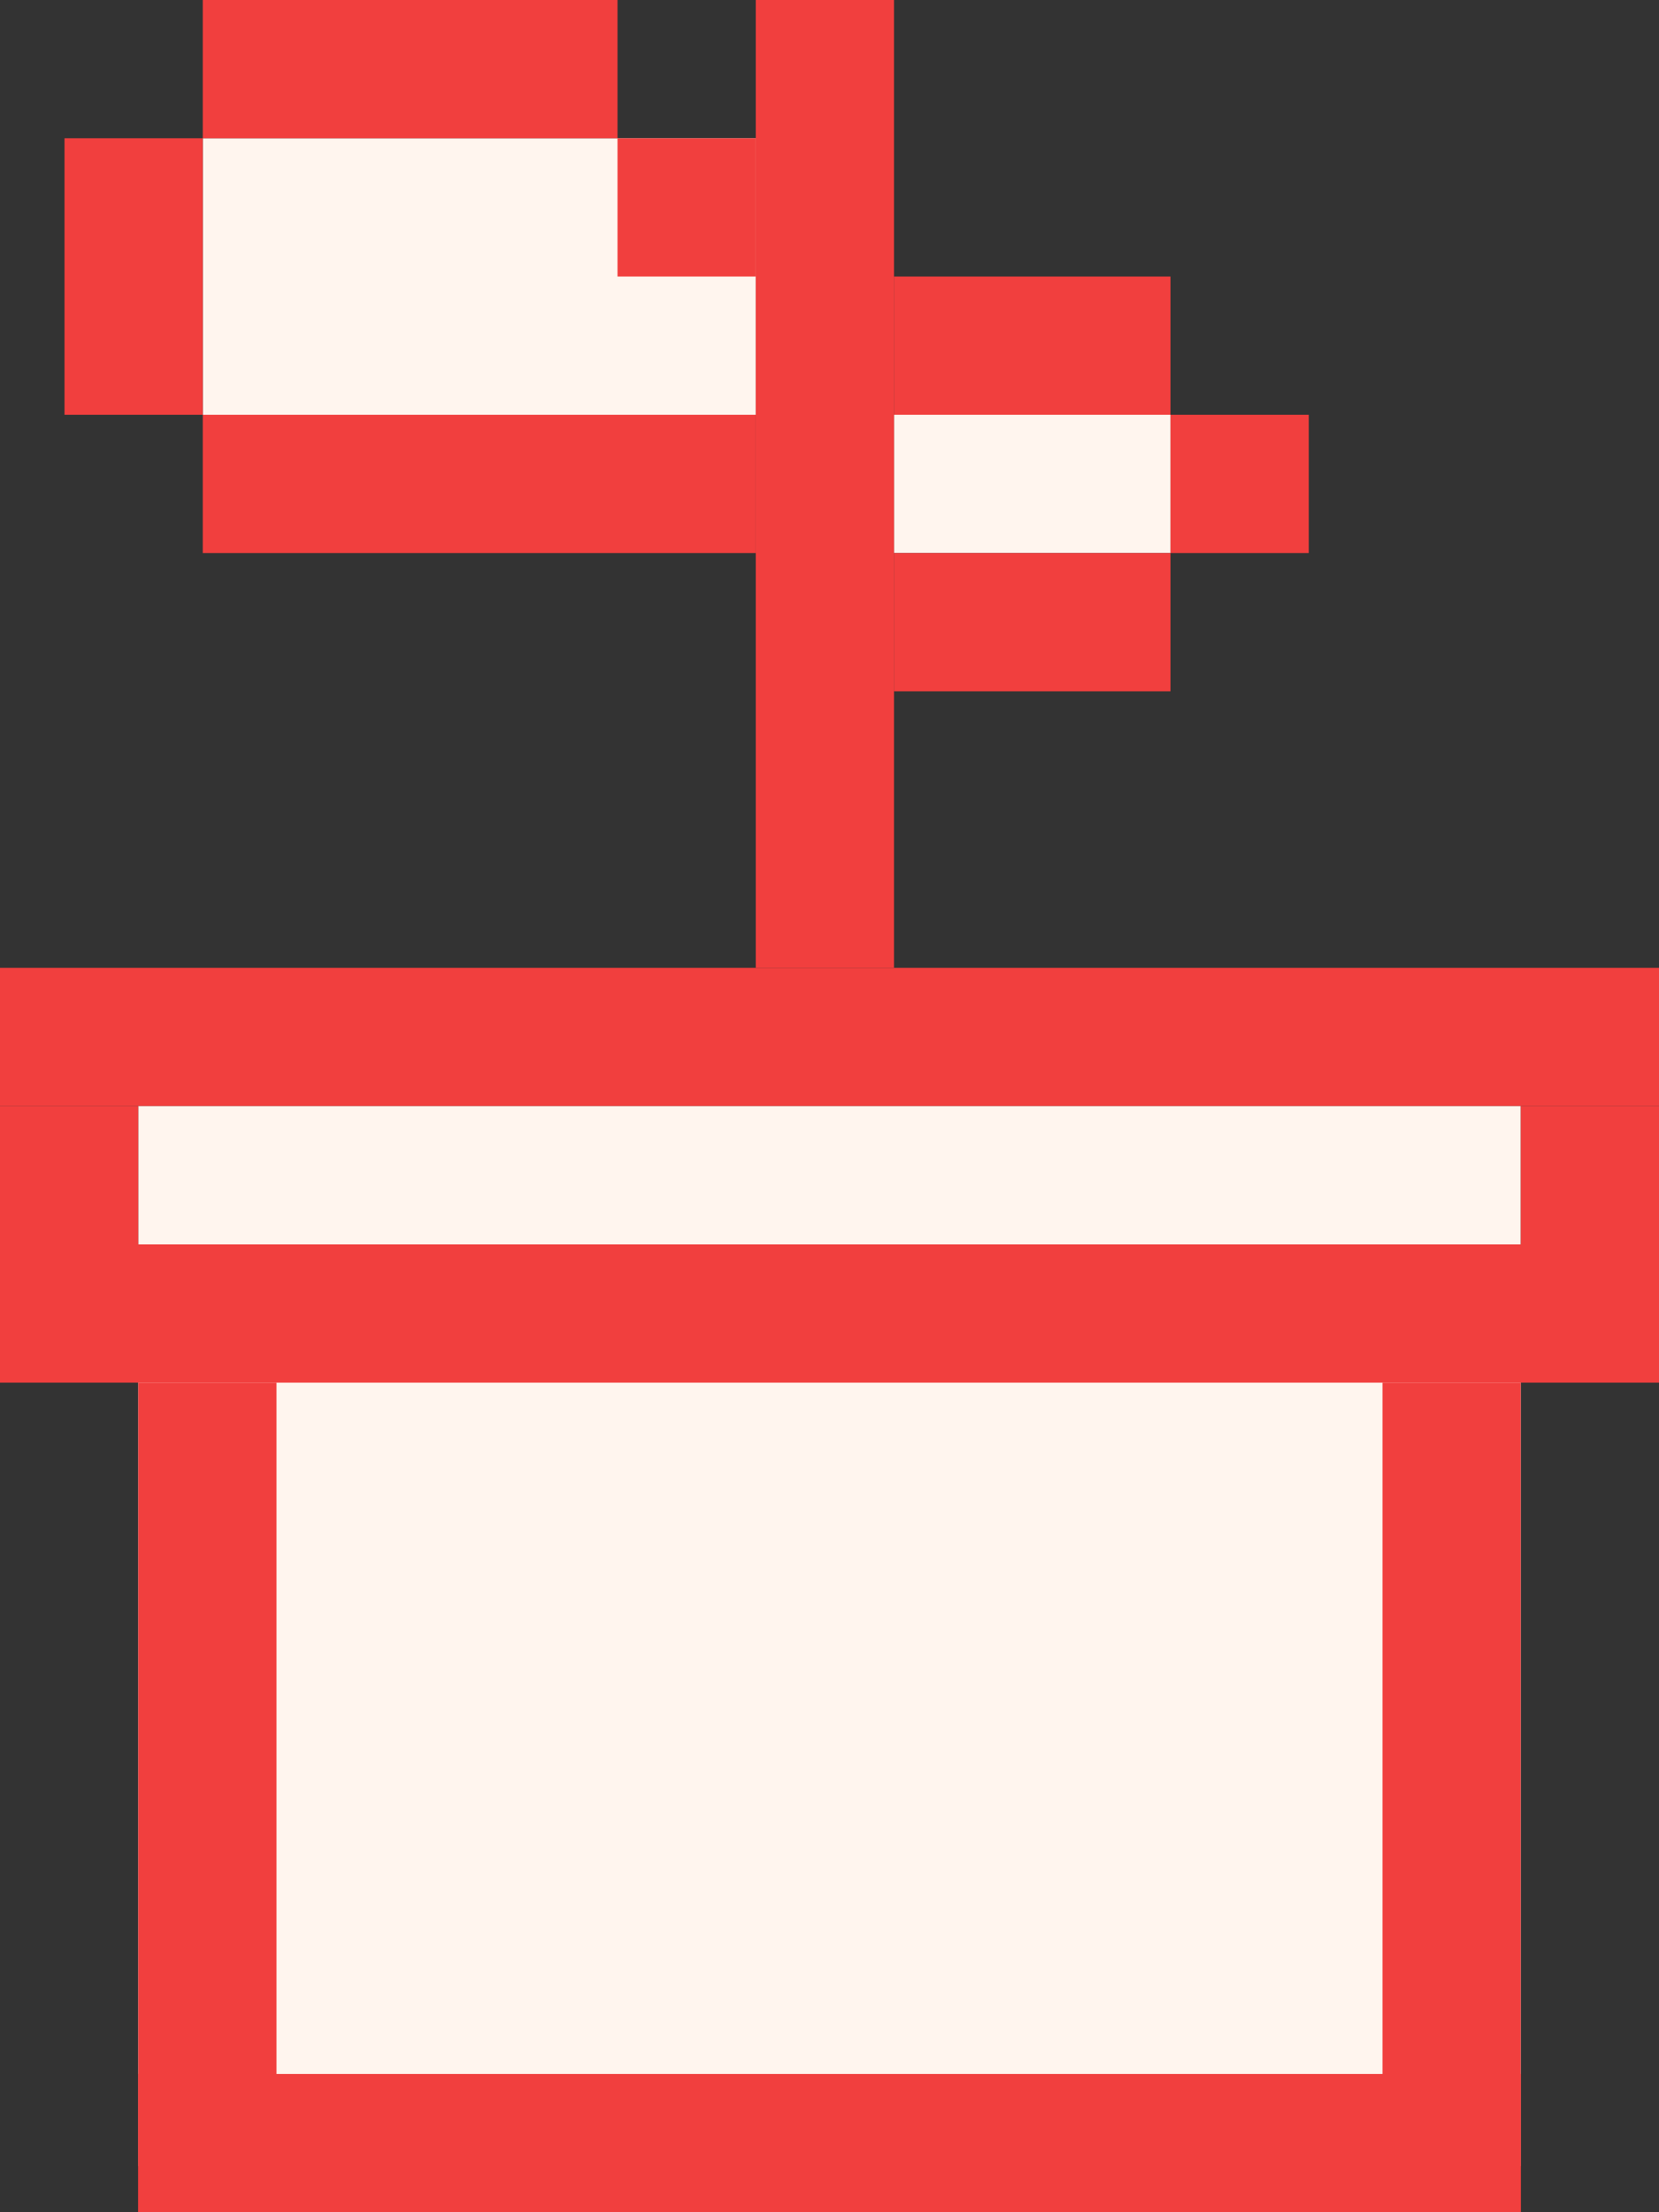
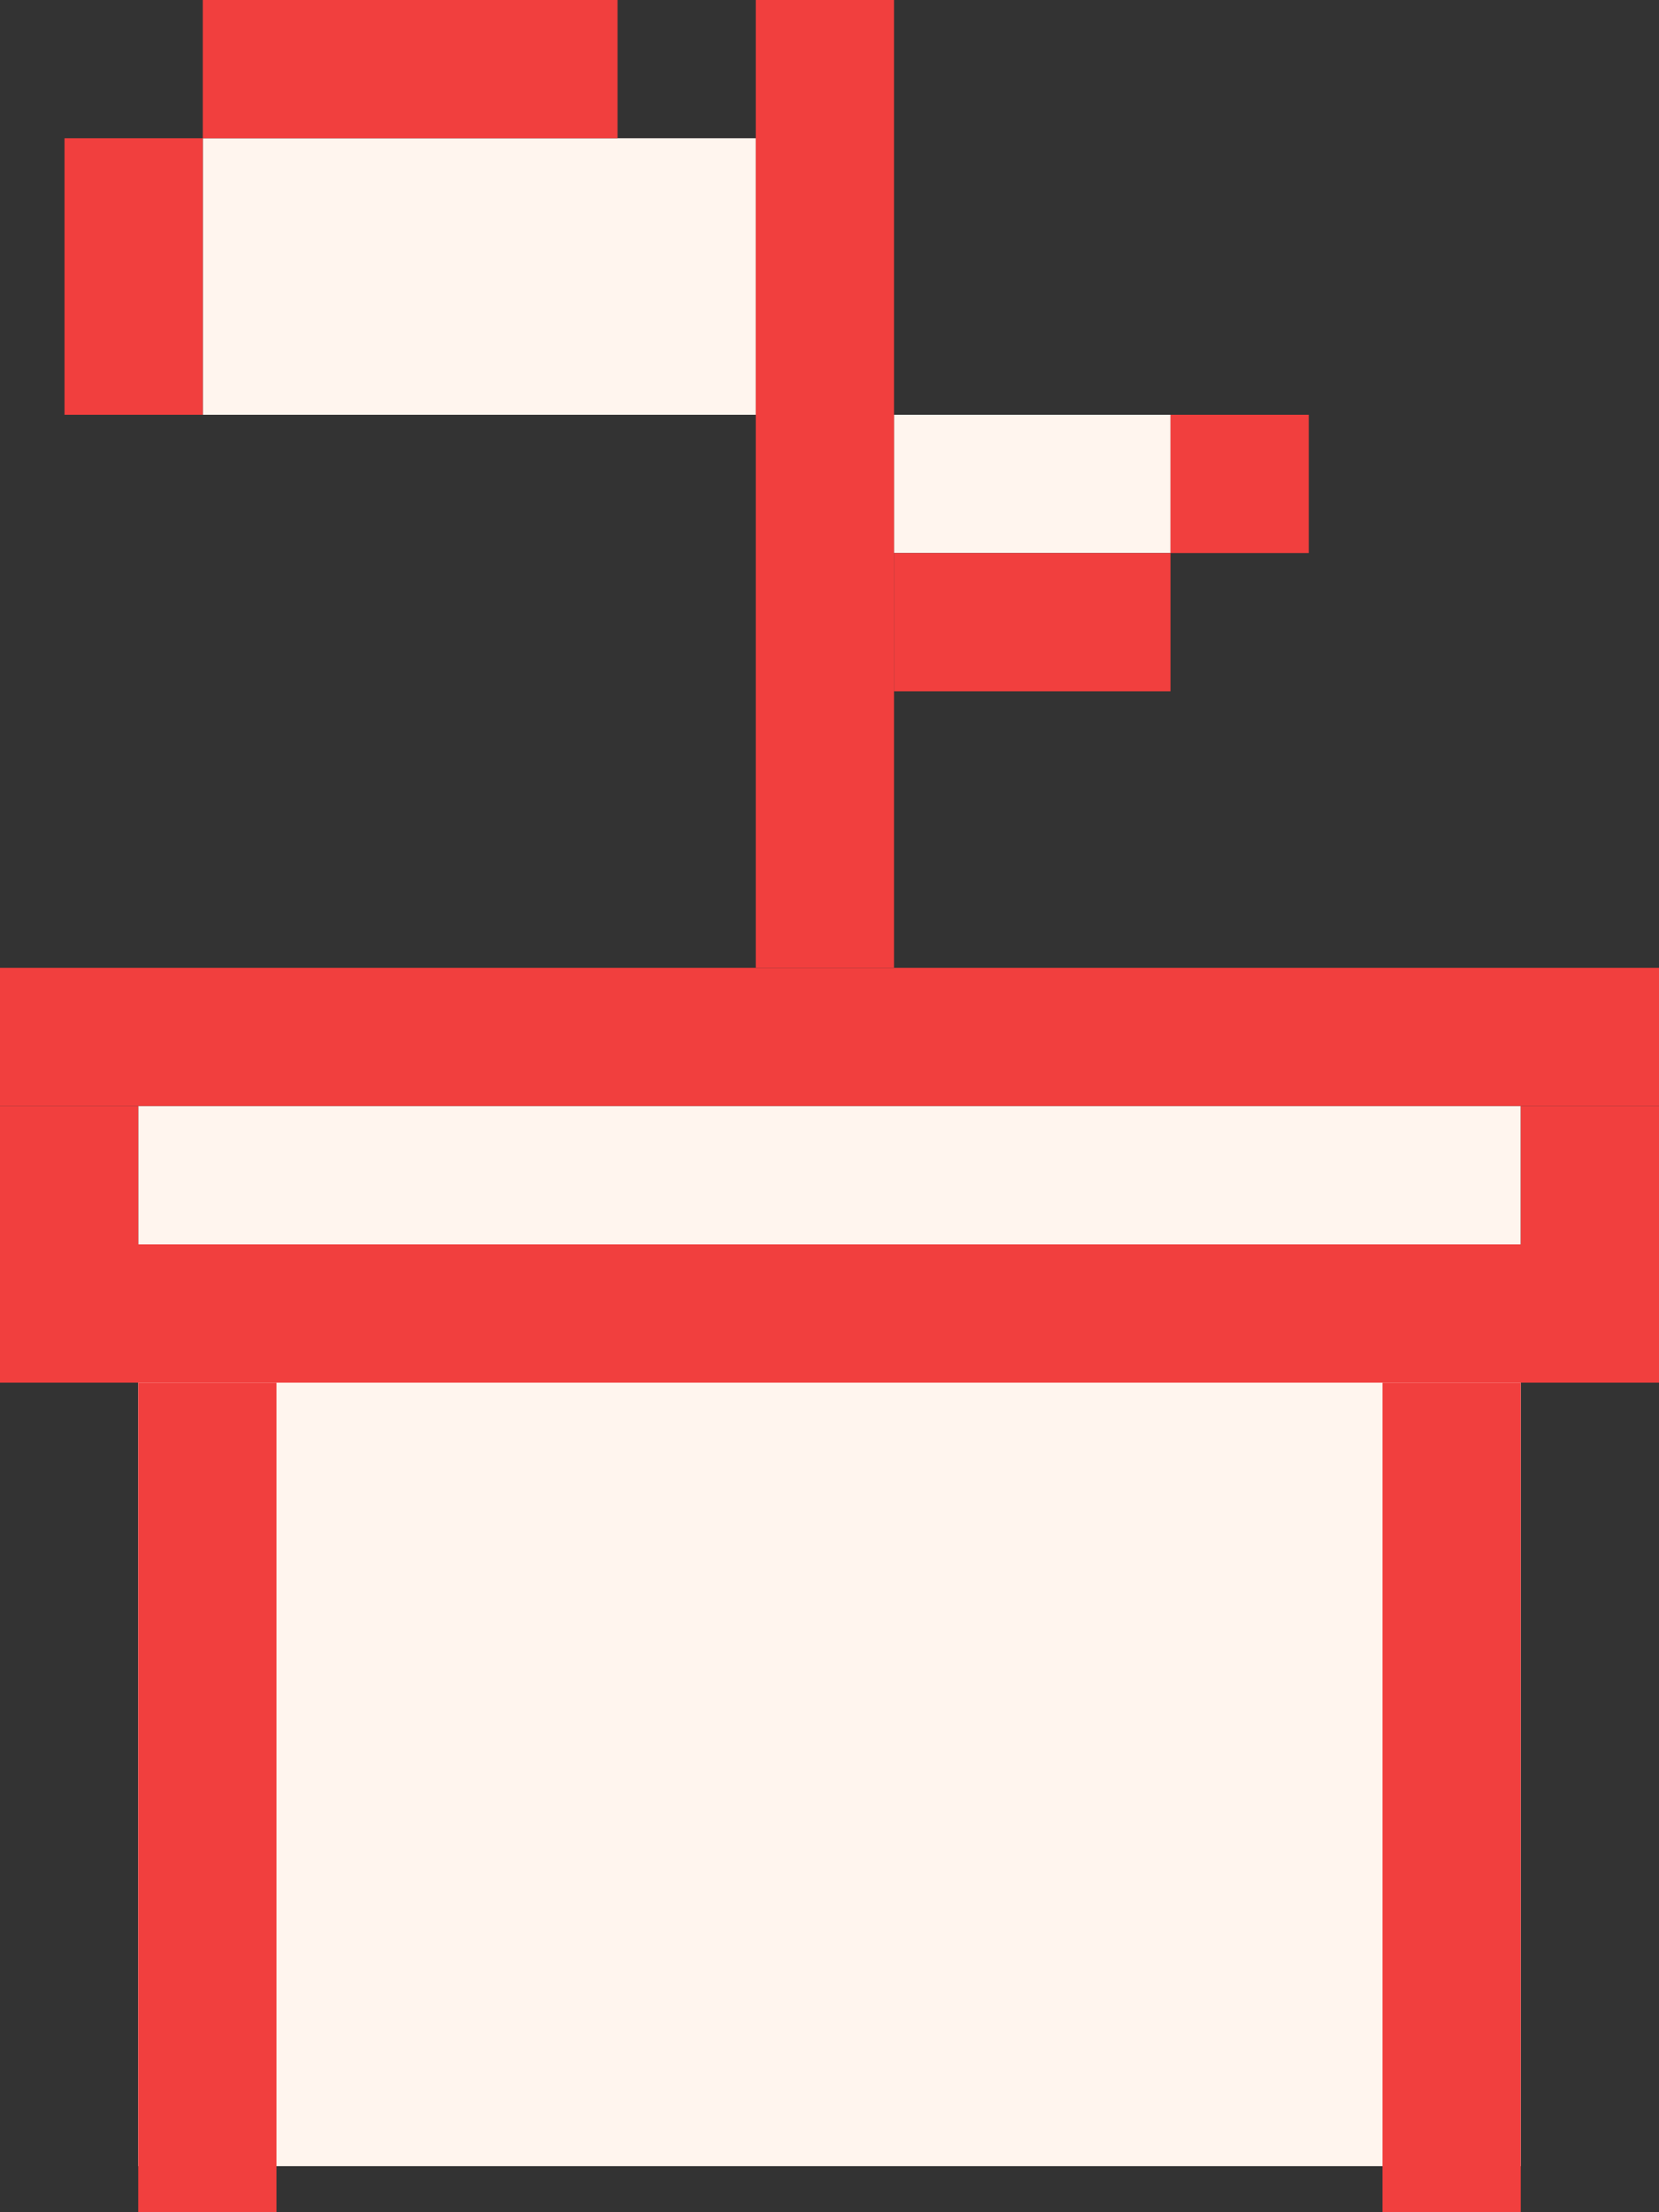
<svg xmlns="http://www.w3.org/2000/svg" width="180" height="240" viewBox="0 0 180 240" fill="none">
  <rect x="0" y="0" width="180" height="240" fill="#333333" stroke="none" />
  <rect y="105" width="180" height="15" fill="#F13F3E" />
  <rect x="15" y="120" width="150" height="115" fill="#FFF5EE" />
  <rect x="22" y="15" width="60" height="30" fill="#FFF5EE" />
  <rect x="97" y="45" width="30" height="15" fill="#FFF5EE" />
  <rect y="135" width="180" height="15" fill="#F13F3E" />
-   <rect x="15" y="225" width="150" height="15" fill="#F13F3E" />
  <rect y="120" width="15" height="15" fill="#F13F3E" />
  <rect x="165" y="120" width="15" height="15" fill="#F13F3E" />
  <rect x="127" y="45" width="15" height="15" fill="#F13F3E" />
-   <rect x="67" y="15" width="15" height="15" fill="#F13F3E" />
  <rect x="7" y="15" width="15" height="30" fill="#F13F3E" />
-   <rect x="97" y="30" width="30" height="15" fill="#F13F3E" />
  <rect x="22" width="45" height="15" fill="#F13F3E" />
  <rect x="97" y="60" width="30" height="15" fill="#F13F3E" />
-   <rect x="22" y="45" width="60" height="15" fill="#F13F3E" />
  <rect x="150" y="150" width="15" height="90" fill="#F13F3E" />
  <rect x="82" width="15" height="105" fill="#F13F3E" />
  <rect x="15" y="150" width="15" height="90" fill="#F13F3E" />
</svg>